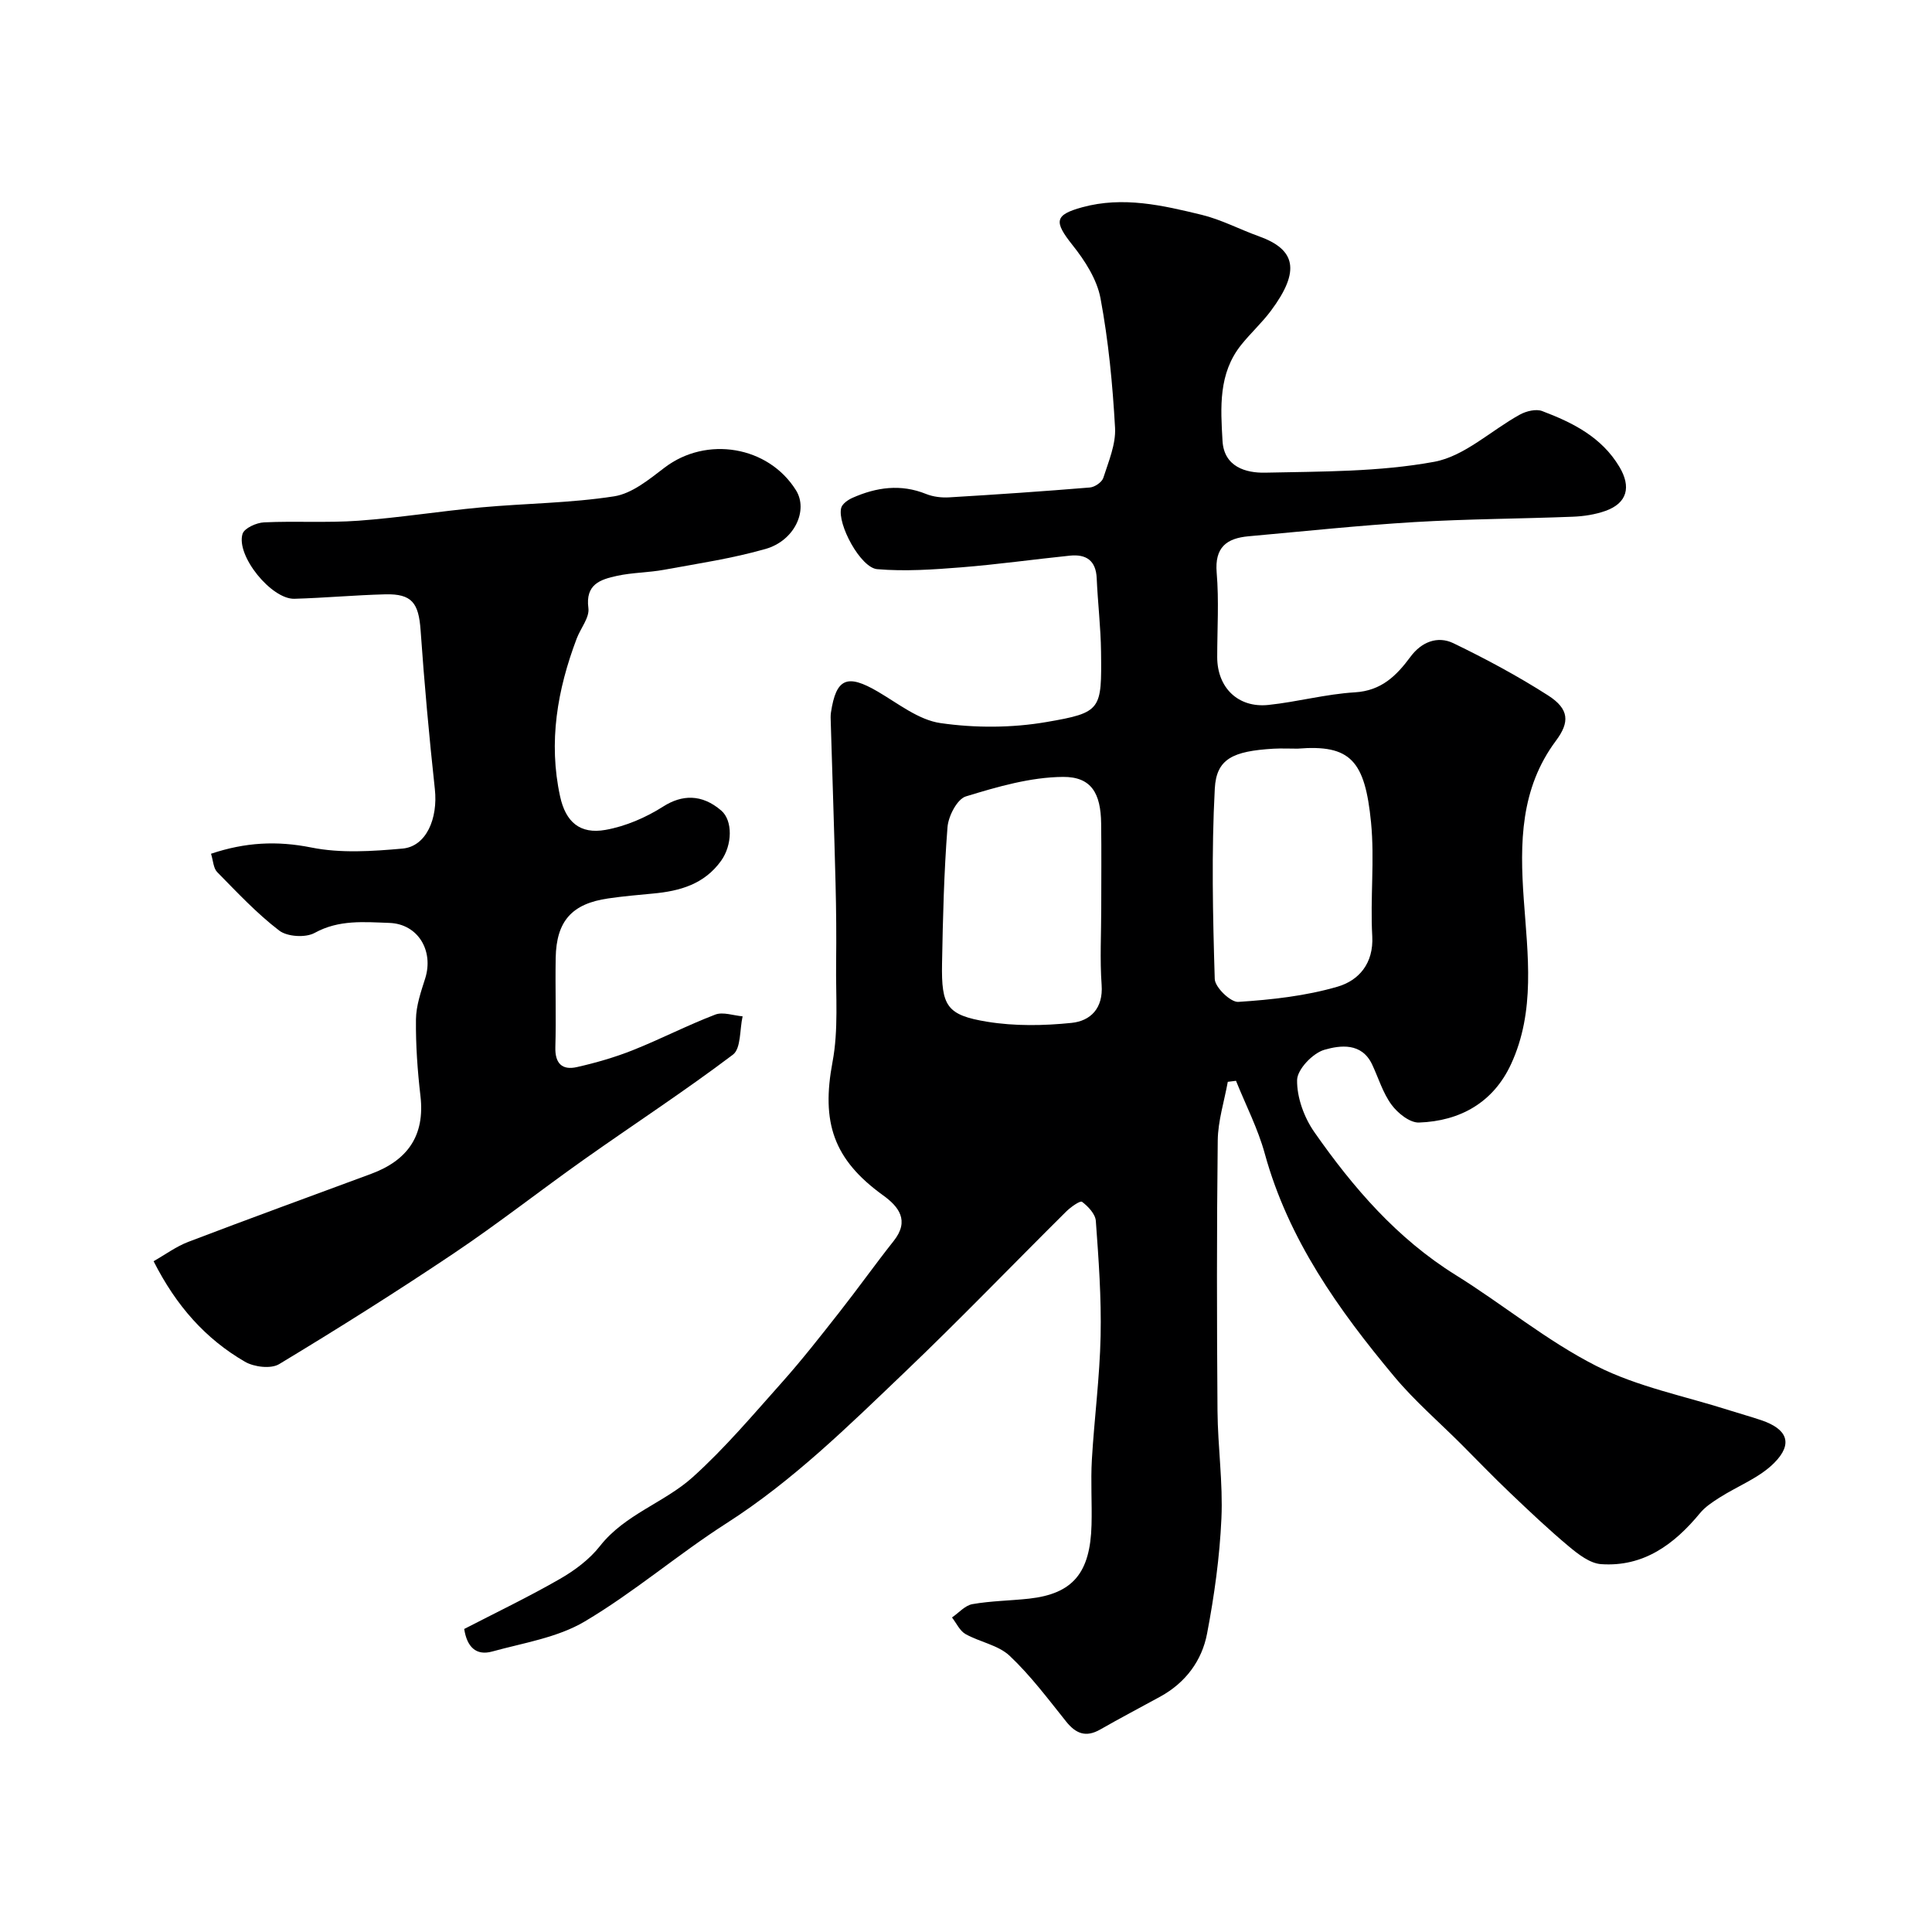
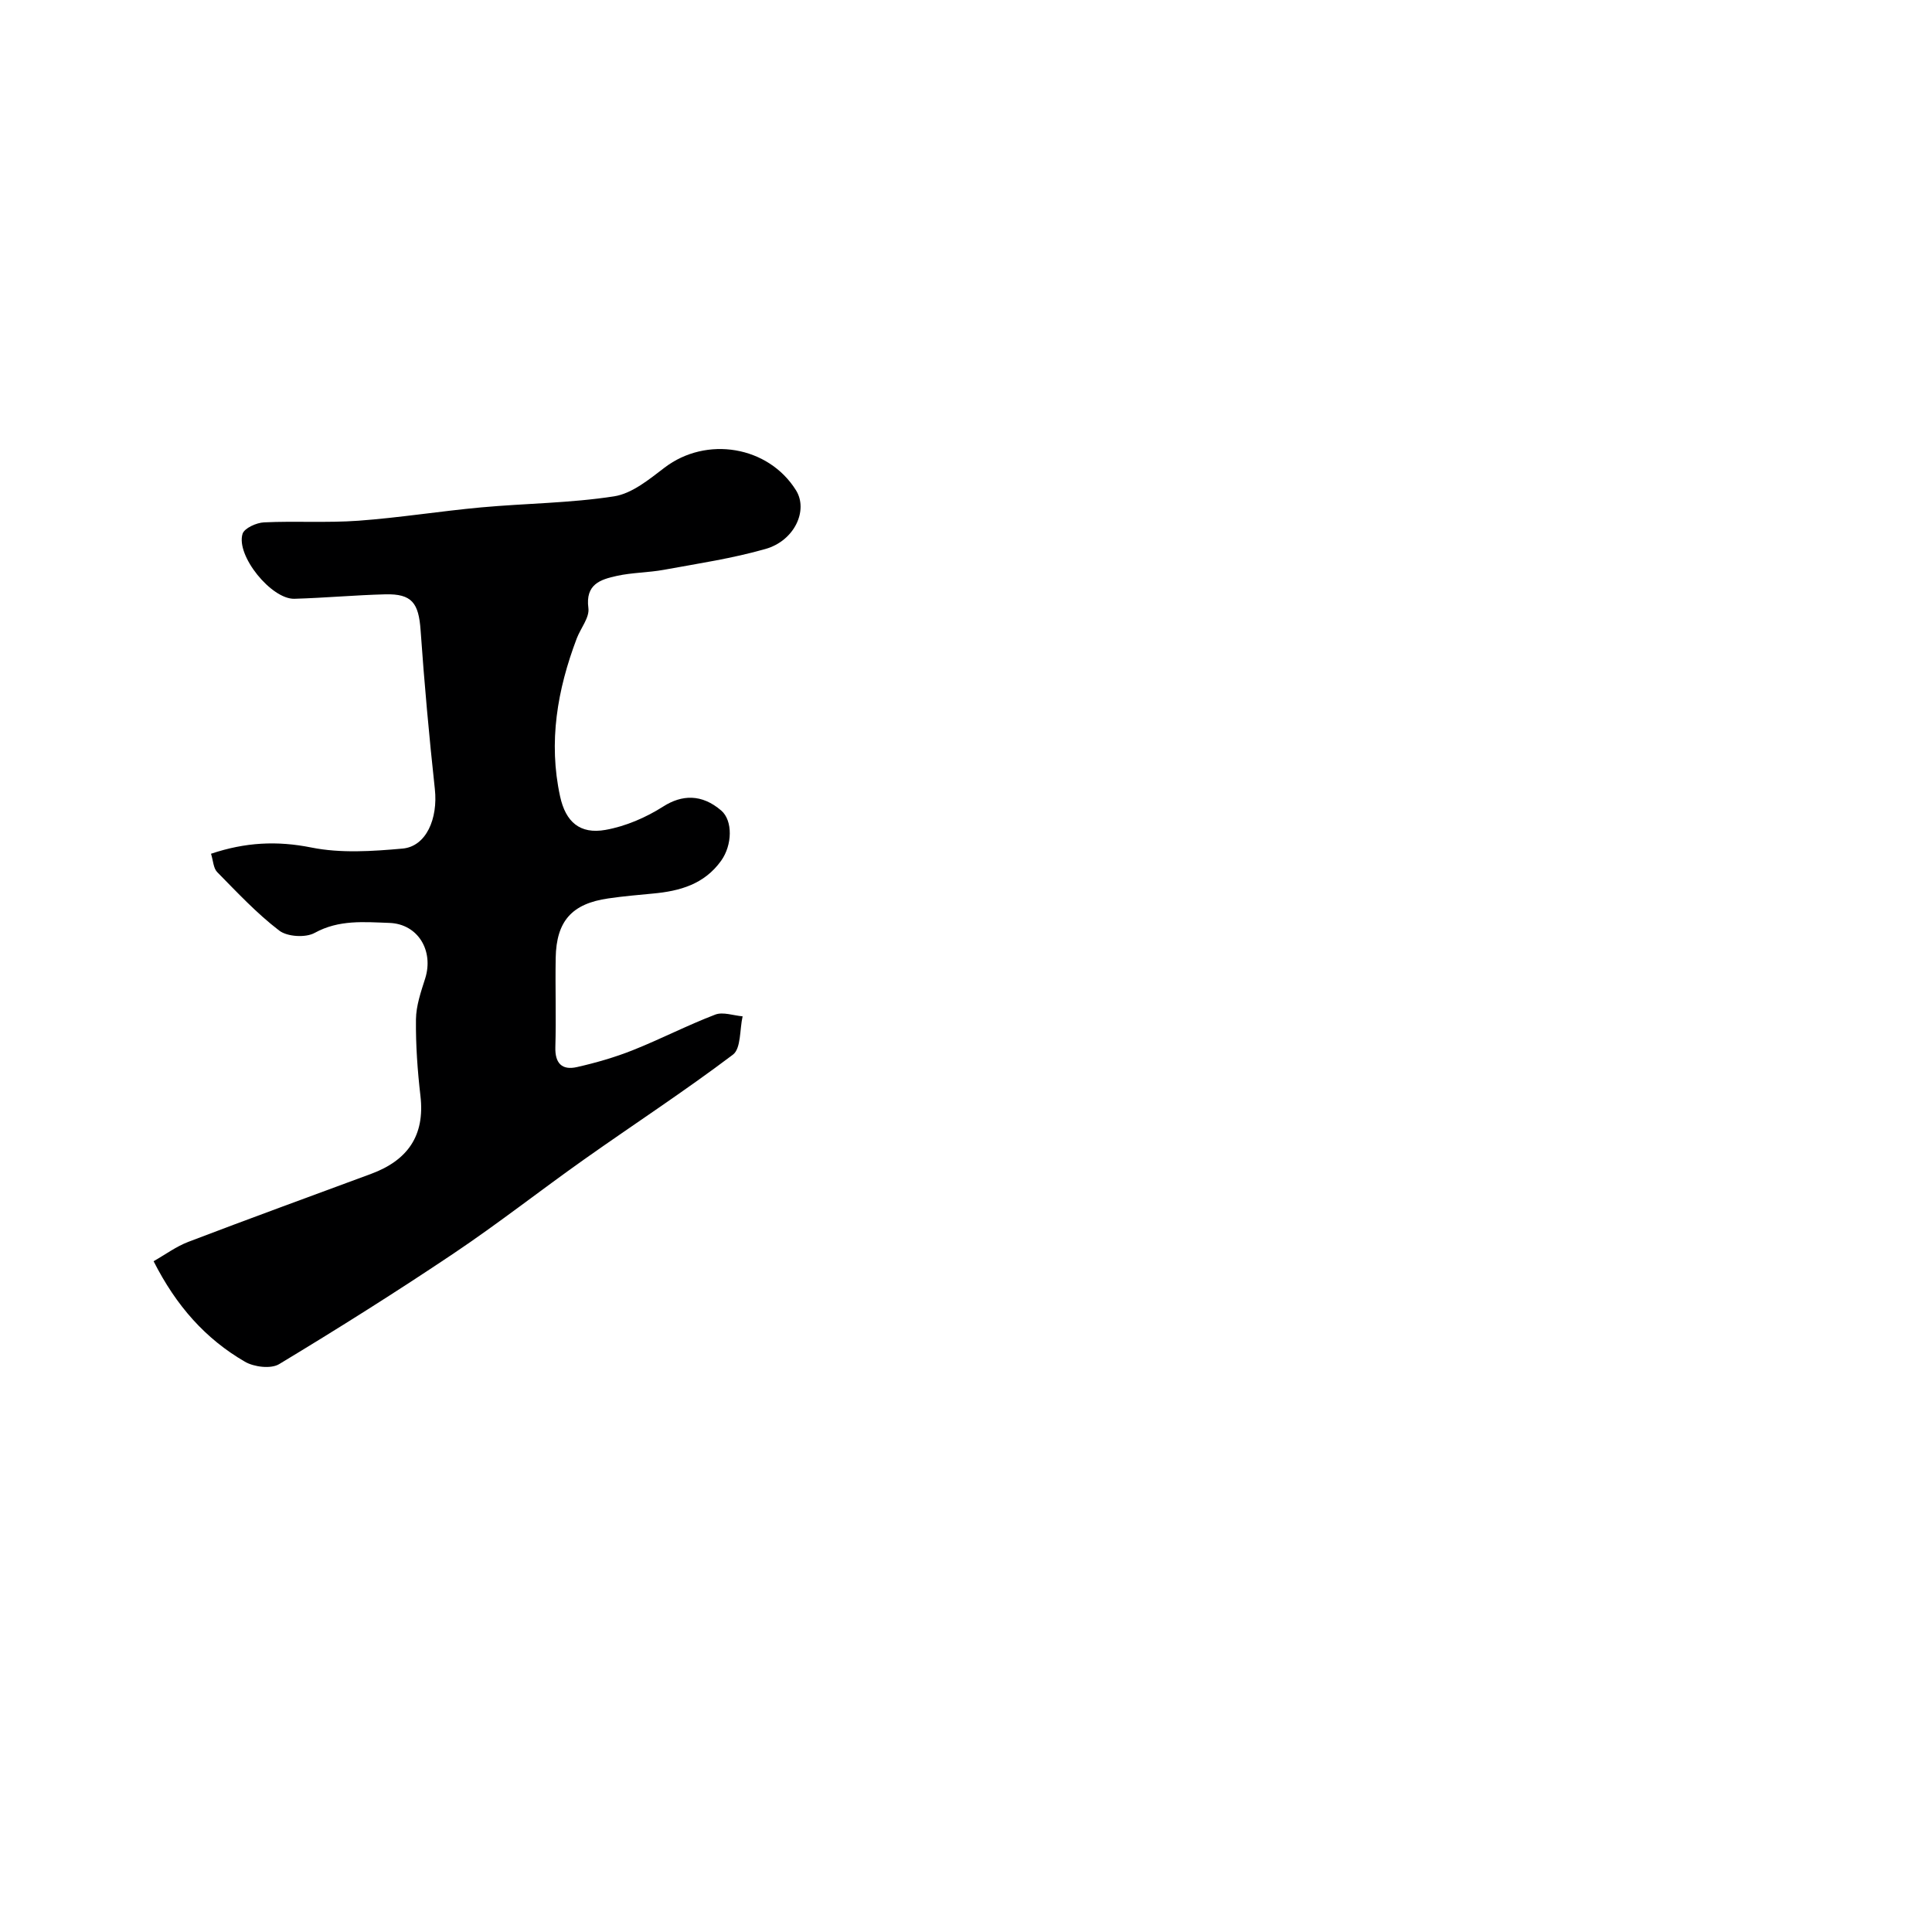
<svg xmlns="http://www.w3.org/2000/svg" enable-background="new 0 0 400 400" viewBox="0 0 400 400">
-   <path d="m96.11 337.26c6.54-3.38 13.29-6.61 19.76-10.33 3.09-1.77 6.17-4.06 8.34-6.83 5.17-6.59 13.3-8.96 19.19-14.25 6.67-6 12.52-12.95 18.52-19.67 4.14-4.65 7.98-9.56 11.83-14.46 3.84-4.88 7.44-9.95 11.29-14.81 3.33-4.2 1.03-7.1-2.22-9.44-10.3-7.44-12.81-15.11-10.45-27.63 1.25-6.63.65-13.63.74-20.46.07-5.52.02-11.04-.12-16.56-.28-11.1-.66-22.2-.99-33.3-.02-.67-.06-1.34.04-2 1.07-7.12 3.36-8.04 9.7-4.33 4.21 2.46 8.44 5.87 12.99 6.52 7.17 1.03 14.78 1.01 21.92-.22 11.45-1.96 11.44-2.53 11.31-14.52-.06-5.09-.68-10.17-.9-15.26-.16-3.67-2.19-5.01-5.54-4.67-7.5.77-14.97 1.82-22.48 2.42-5.79.46-11.66.87-17.42.38-3.45-.29-8.31-9.33-7.46-12.68.22-.85 1.41-1.68 2.34-2.09 4.95-2.19 9.98-2.92 15.23-.8 1.47.59 3.22.8 4.82.7 9.71-.58 19.41-1.24 29.1-2.04 1.01-.08 2.49-1.1 2.78-1.99 1.08-3.38 2.61-6.94 2.43-10.35-.5-8.98-1.36-17.99-3.01-26.82-.73-3.92-3.23-7.81-5.79-11.02-3.89-4.89-3.75-6.26 2.01-7.84 8.45-2.31 16.63-.4 24.74 1.57 4.06.99 7.86 3.02 11.83 4.44 7.57 2.71 8.69 7.1 2.5 15.41-1.86 2.5-4.21 4.63-6.16 7.07-4.75 5.92-4.27 12.98-3.87 19.89.31 5.37 4.83 6.66 8.84 6.57 11.7-.25 23.56-.15 34.99-2.25 6.3-1.16 11.8-6.52 17.77-9.79 1.3-.71 3.32-1.2 4.59-.71 6.31 2.39 12.28 5.36 15.97 11.53 2.49 4.16 1.65 7.53-2.89 9.14-2.12.75-4.46 1.11-6.72 1.2-10.93.43-21.88.46-32.79 1.11-11.47.69-22.91 1.91-34.37 2.94-4.54.41-7.04 2.28-6.6 7.54.49 5.79.11 11.66.11 17.49.01 6.31 4.32 10.55 10.6 9.89 5.99-.63 11.9-2.25 17.9-2.61 5.51-.33 8.61-3.44 11.53-7.38 2.24-3.03 5.57-4.38 8.87-2.79 6.72 3.25 13.34 6.8 19.62 10.82 4.39 2.82 4.47 5.54 1.62 9.36-7.39 9.9-7.5 21.16-6.67 32.85.81 11.44 2.44 23.15-2.63 34.11-3.67 7.94-10.53 11.8-19.06 12.1-1.9.07-4.41-1.94-5.69-3.69-1.8-2.44-2.7-5.54-4.02-8.34-2.16-4.57-6.6-3.98-9.89-3.03-2.4.7-5.6 4.04-5.64 6.26-.06 3.6 1.45 7.75 3.57 10.78 8.03 11.49 17.1 22.02 29.25 29.58 9.82 6.11 18.87 13.63 29.12 18.83 8.57 4.35 18.39 6.25 27.66 9.22 2.16.69 4.36 1.29 6.51 2.02 5.38 1.82 6.64 4.84 2.68 8.83-3.06 3.09-7.52 4.77-11.3 7.17-1.46.93-3 1.93-4.08 3.25-5.34 6.47-11.69 11.16-20.47 10.55-2.3-.16-4.71-2.03-6.64-3.64-4.24-3.54-8.25-7.35-12.25-11.16-3.43-3.26-6.71-6.68-10.06-10.03-4.64-4.64-9.67-8.97-13.86-13.99-11.55-13.83-21.93-28.38-26.82-46.17-1.42-5.18-3.94-10.06-5.96-15.08-.57.07-1.13.14-1.7.21-.73 4.04-2.03 8.08-2.08 12.13-.22 18.66-.19 37.33-.05 55.99.06 7.44 1.15 14.89.81 22.3-.36 7.97-1.47 15.97-2.97 23.82-1.07 5.62-4.45 10.16-9.66 13.03-4.15 2.28-8.35 4.47-12.45 6.82-2.97 1.7-5.05.88-7.08-1.66-3.74-4.67-7.36-9.52-11.69-13.6-2.36-2.22-6.17-2.83-9.14-4.5-1.19-.68-1.88-2.26-2.79-3.43 1.4-.96 2.7-2.49 4.22-2.76 3.87-.68 7.85-.71 11.77-1.14 9.01-1.01 12.64-5.29 12.9-15.27.12-4.5-.19-9.01.07-13.5.5-8.54 1.63-17.06 1.81-25.6.17-7.94-.41-15.9-.99-23.83-.1-1.43-1.59-3.01-2.86-3.96-.39-.29-2.36 1.1-3.29 2.03-11.17 11.08-22.08 22.43-33.46 33.29-11.65 11.13-23.13 22.45-36.85 31.23-10.03 6.42-19.15 14.3-29.38 20.35-5.63 3.34-12.66 4.42-19.14 6.21-3.34.92-5.23-.96-5.79-4.67zm172.54-182.26c-1.66 0-3.33-.08-4.99.01-8.4.5-11.82 2.08-12.15 8.26-.7 13.11-.41 26.29-.01 39.42.05 1.72 3.29 4.85 4.88 4.74 6.91-.45 13.94-1.22 20.55-3.15 4.35-1.27 7.5-4.77 7.18-10.48-.44-7.82.51-15.75-.25-23.52-1.26-12.83-4.25-16.17-15.21-15.28zm-40.65 32.95c0-5.83.06-11.65-.02-17.48-.08-6.19-2-9.66-7.89-9.62-6.74.05-13.58 2.04-20.12 4.04-1.8.55-3.62 4.08-3.8 6.36-.73 9.38-.96 18.81-1.13 28.23-.16 8.81.97 10.69 9.35 12.06 5.69.93 11.69.83 17.45.24 3.93-.4 6.59-3 6.24-7.86-.38-5.3-.08-10.65-.08-15.97z" fill="#000001" />
  <path d="m31.8 261.12c2.4-1.36 4.66-3.04 7.2-4.01 12.58-4.8 25.23-9.41 37.85-14.08 7.5-2.78 11.16-7.87 10.2-16.12-.61-5.25-.99-10.57-.93-15.85.03-2.84 1.03-5.72 1.91-8.48 1.81-5.75-1.49-11.29-7.41-11.5-5.2-.18-10.44-.71-15.48 2.07-1.87 1.03-5.67.8-7.34-.49-4.65-3.56-8.71-7.91-12.84-12.11-.79-.81-.82-2.36-1.27-3.79 7.09-2.38 13.65-2.72 20.78-1.29 6.07 1.22 12.61.78 18.87.22 4.91-.44 7.36-6.21 6.69-12.33-1.19-10.94-2.18-21.91-2.95-32.88-.4-5.65-1.8-7.57-7.33-7.43-6.27.16-12.52.74-18.79.92-4.76.14-12.15-8.94-10.74-13.45.37-1.17 2.87-2.3 4.44-2.37 6.51-.31 13.06.13 19.54-.34 8.49-.62 16.93-1.98 25.41-2.76 9.18-.84 18.46-.88 27.54-2.29 3.72-.58 7.26-3.52 10.45-5.95 8.65-6.59 21.47-4.5 27.21 4.71 2.56 4.11-.28 10.42-6.33 12.14-6.86 1.96-13.98 3.02-21.02 4.31-3.22.59-6.56.56-9.74 1.26-3.38.74-6.56 1.71-5.9 6.67.26 1.95-1.6 4.15-2.41 6.28-4.02 10.6-5.9 21.45-3.45 32.7 1.15 5.3 4.11 7.88 9.4 6.94 4.17-.74 8.38-2.56 11.97-4.85 3.82-2.43 7.94-2.65 12 .85 2.41 2.08 2.3 7.14-.03 10.39-3.49 4.87-8.55 6.28-14.1 6.79-3.1.29-6.2.56-9.27 1.01-7.52 1.08-10.74 4.68-10.88 12.3-.11 6.16.11 12.33-.07 18.49-.1 3.38 1.41 4.82 4.46 4.13 3.93-.89 7.86-2.02 11.6-3.51 5.75-2.29 11.27-5.15 17.05-7.36 1.6-.61 3.76.2 5.66.36-.62 2.71-.31 6.65-2 7.93-10.01 7.56-20.54 14.43-30.79 21.68-9.06 6.41-17.81 13.29-27.02 19.47-11.85 7.95-23.93 15.56-36.15 22.93-1.7 1.03-5.21.6-7.1-.51-8.11-4.71-14.19-11.51-18.89-20.8z" fill="#000001" />
</svg>